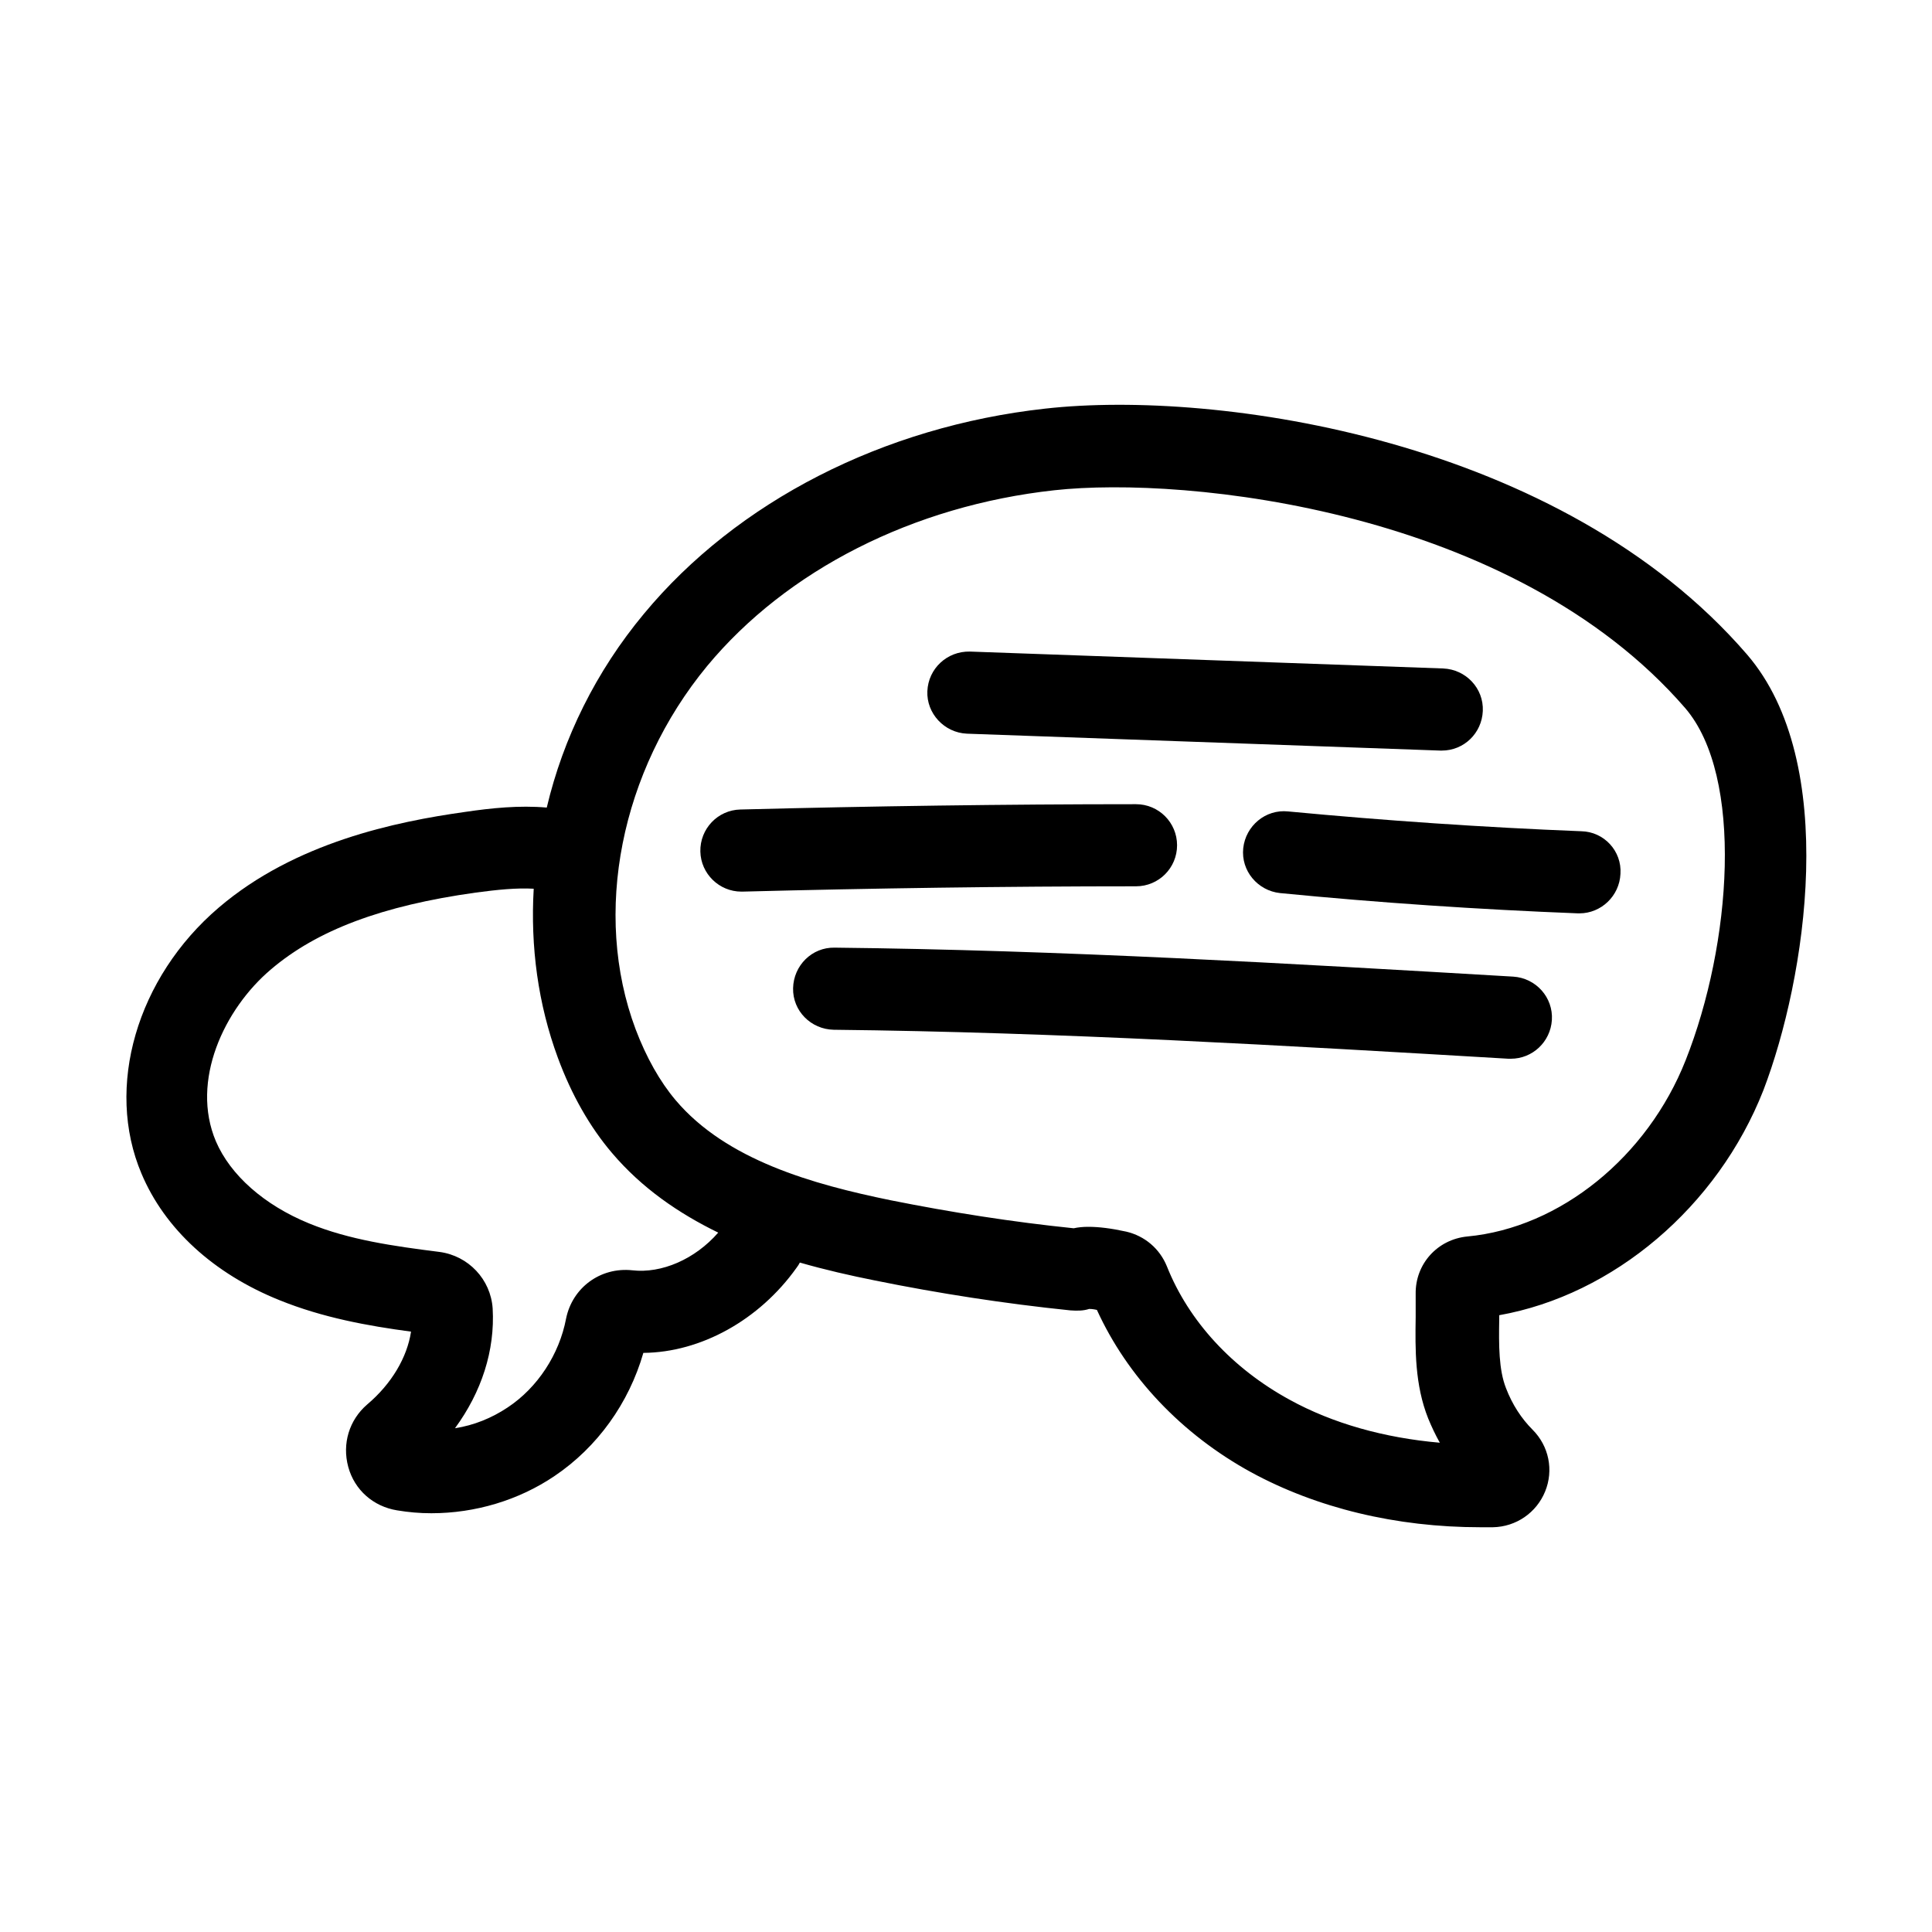
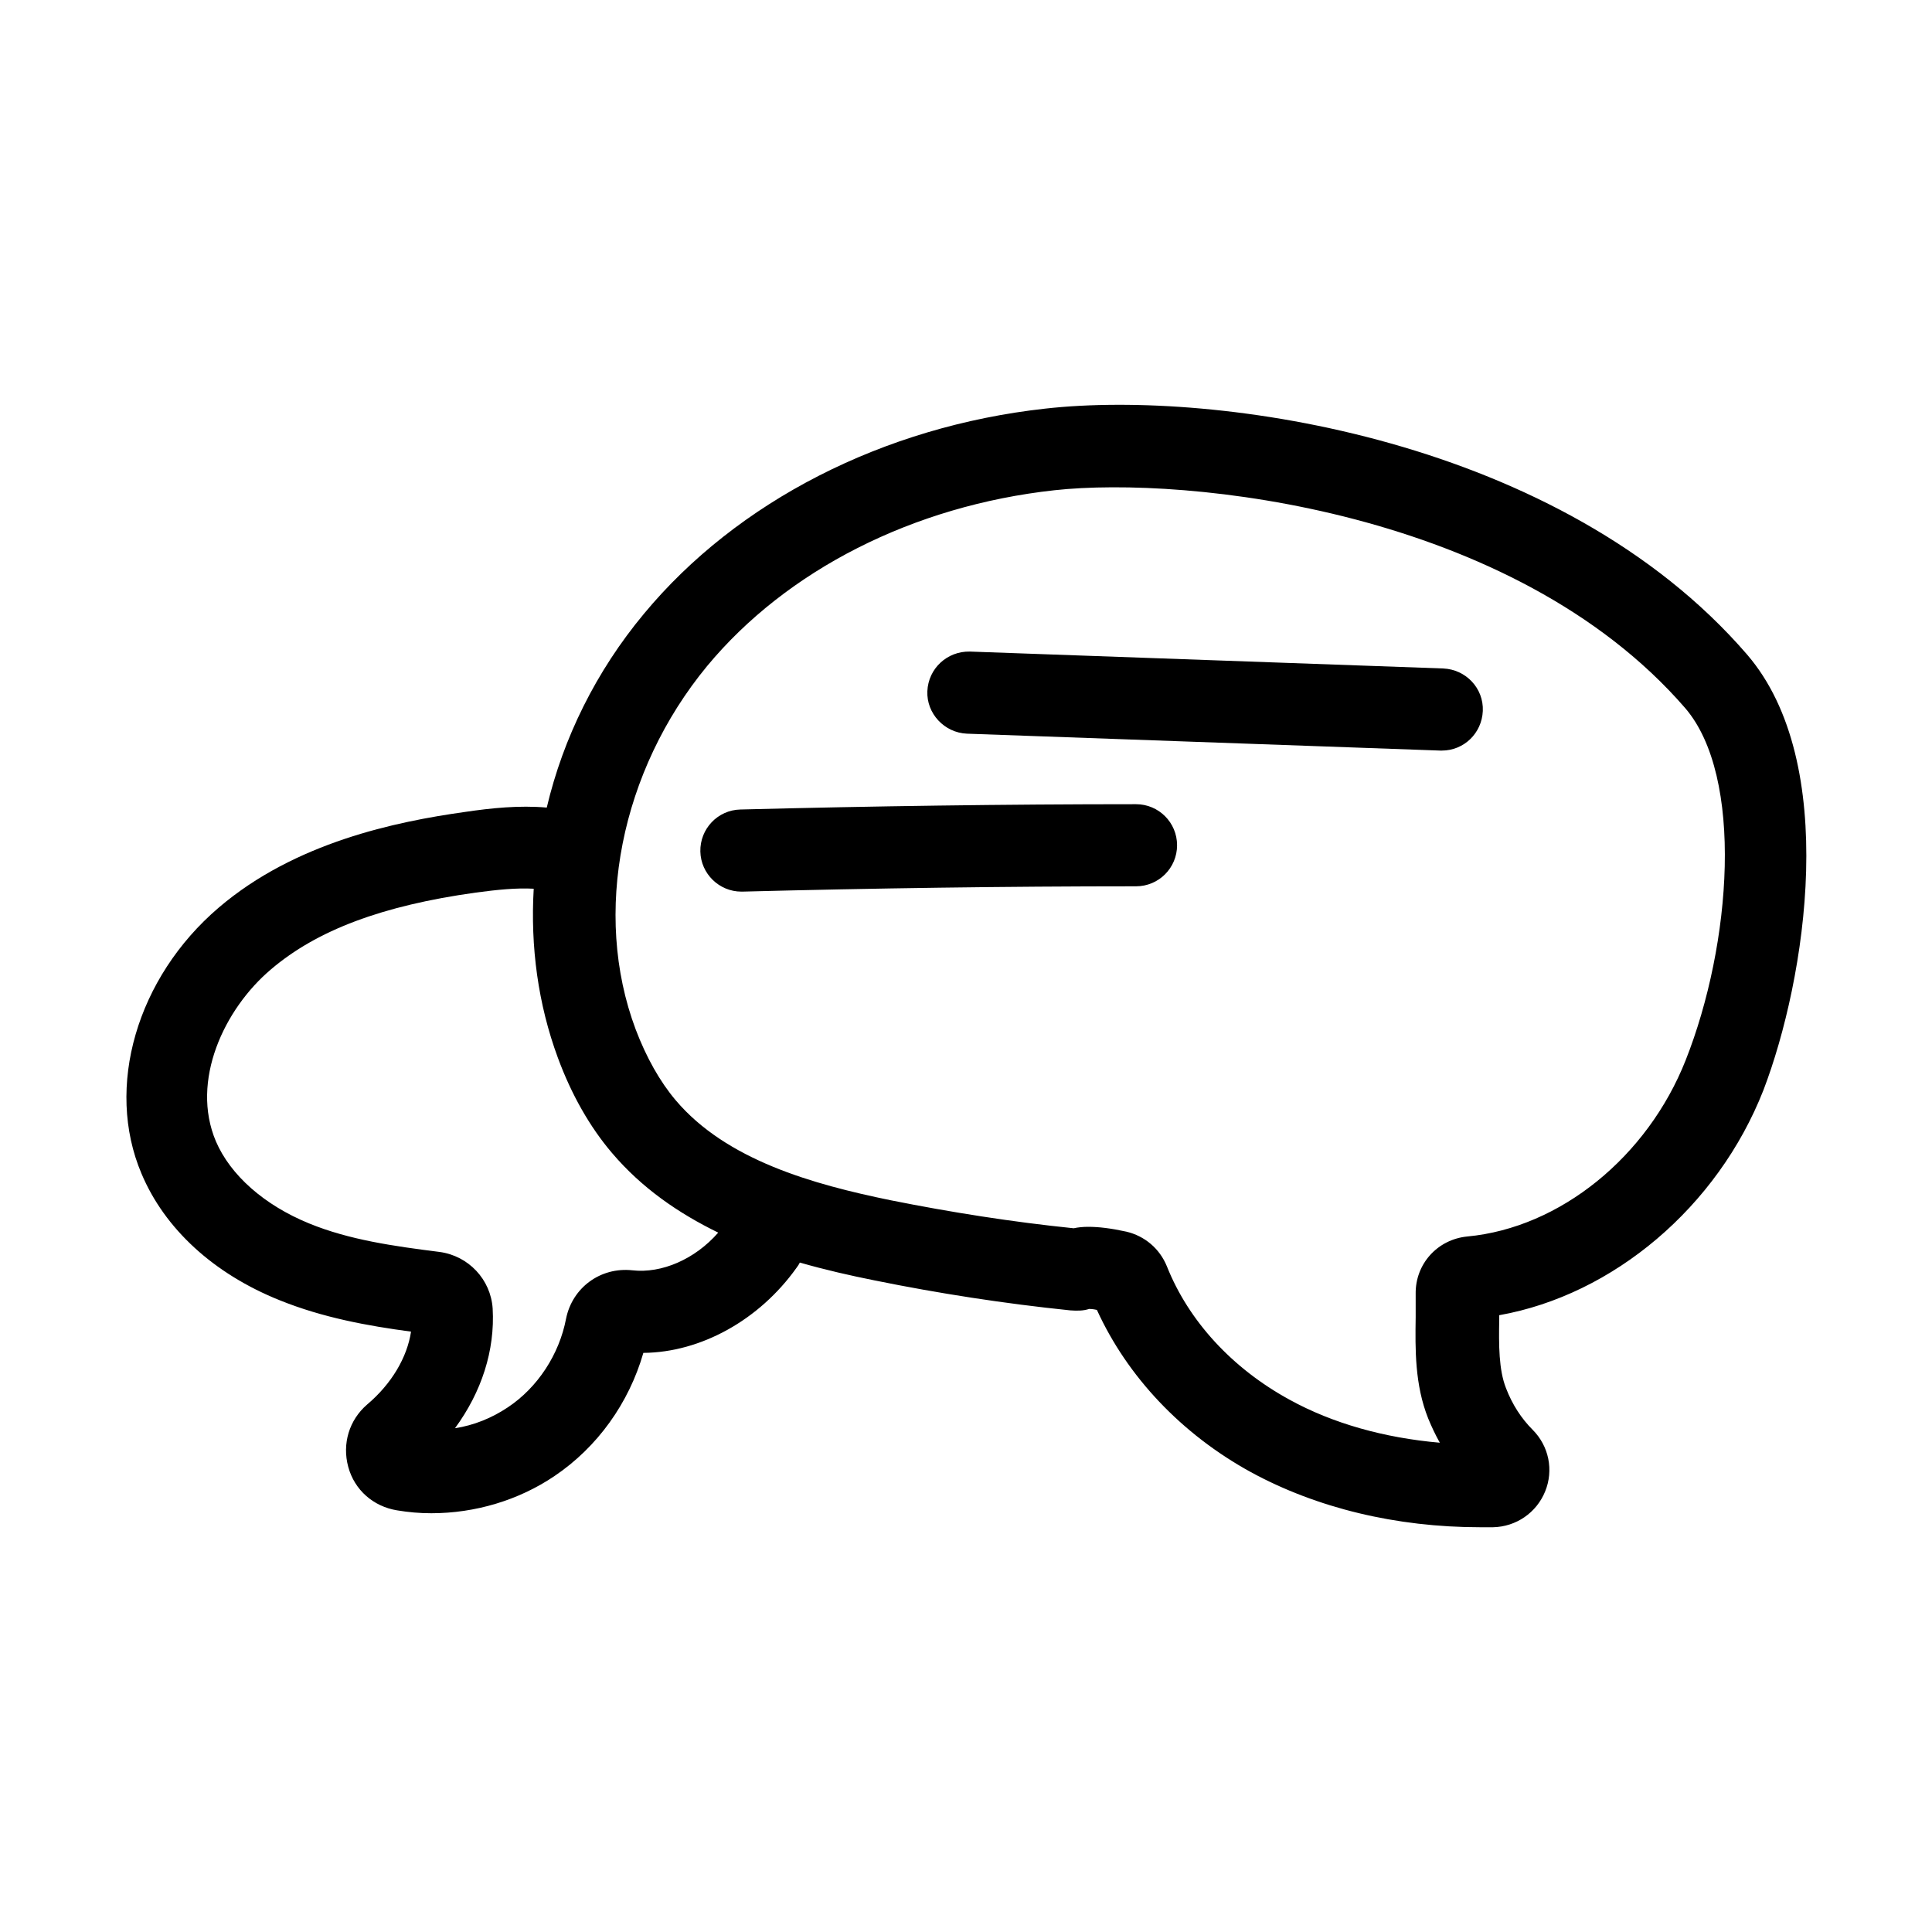
<svg xmlns="http://www.w3.org/2000/svg" version="1.1" id="Vrstva_1" x="0px" y="0px" viewBox="0 0 400 400" style="enable-background:new 0 0 400 400;" xml:space="preserve">
  <g>
    <path d="M361.7,135.5c-38.5-44.6-109.6-54.9-145.3-50.9c-33.5,3.7-63.8,19.2-83.1,42.5c-9.9,11.9-16.7,25.7-20.1,40.1   c-5.7-0.5-11.5,0.1-16.9,0.9c-14.3,2-35.2,6.3-51,19.8c-17,14.5-23.6,37.2-16,55.1c4.8,11.4,14.9,20.7,28.6,26.2   c8.9,3.6,18.2,5.3,27.2,6.5c-0.8,5.3-4,10.8-9.1,15.1c-3.7,3.2-5.2,8.1-3.9,12.9c1.3,4.8,5.2,8.2,10.1,9c2.4,0.4,4.7,0.6,7.1,0.6   c9.1,0,18.1-2.7,25.5-7.7c8.9-6,15.4-15.1,18.4-25.5c11.9-0.1,24-6.8,31.7-17.6c0.3-0.4,0.5-0.7,0.7-1.1c5.2,1.5,10.5,2.7,15.5,3.7   c13.3,2.7,26.9,4.8,40.5,6.2c1.4,0.1,2.7,0.1,3.9-0.3c0.2,0,0.7,0,1.6,0.2c6.3,13.8,17.5,25.7,31.9,33.6   c13.6,7.4,30,11.4,47.5,11.4c0.3,0,0.6,0,0.9,0c0.5,0,1.1,0,1.7,0c4.8-0.1,9-3,10.8-7.4c1.8-4.4,0.8-9.4-2.6-12.8   c-2.3-2.3-4.2-5.2-5.5-8.6c-1.5-3.8-1.5-8.9-1.4-14.3c0-0.2,0-0.5,0-0.8c23.6-4.2,45.2-22.4,54.7-46.6   C373.9,202.7,381,157.9,361.7,135.5z M130.9,263c-6.6-0.7-12.4,3.6-13.7,10c-1.4,7.4-5.9,14.3-12.1,18.4c-3.3,2.2-7,3.7-10.9,4.3   c5.5-7.5,8.3-16.1,7.8-24.8c-0.4-6-5-10.9-11-11.7c-9.5-1.2-18.7-2.5-27-5.9c-9.3-3.8-16.3-10-19.3-17   c-5.3-12.5,1.7-27.4,11.4-35.6c9.5-8.1,23-13.2,42.4-15.9c4.5-0.6,8.4-1,12-0.8c-0.7,12,0.9,23.9,5,35c2.8,7.6,6.6,14.3,11.2,19.7   c6.2,7.3,13.8,12.5,22,16.5C143.9,260.7,137,263.7,130.9,263z M349,219.5c-7.9,20-26,34.7-45.2,36.5c-6.2,0.6-10.8,5.7-10.7,11.9   c0,1.5,0,3.1,0,4.8c-0.1,6.6-0.2,14,2.6,21c0.7,1.7,1.5,3.4,2.4,5c-11.5-1-22.2-4-31.1-8.9c-11.9-6.5-20.9-16.3-25.4-27.6   c-1.5-3.7-4.6-6.3-8.4-7.2c-3.2-0.7-5.7-1-7.9-1c-1.1,0-2.1,0.1-3,0.3c-12.7-1.3-25.4-3.3-37.9-5.8c-16.1-3.3-34-8.3-44.5-20.7   c-3.3-3.9-6.1-8.9-8.3-14.7c-9-24-3.1-53.5,14.8-75.2c16.5-19.9,42.7-33.2,71.9-36.4c27.3-3,95,4,130.6,45.1   C361.1,160.8,358.5,195.5,349,219.5z" />
-     <path d="M313.3,202.2c-46-2.7-93.6-5.5-140.5-6c-4.7-0.1-8.5,3.7-8.6,8.4c-0.1,4.7,3.7,8.5,8.4,8.6c46.6,0.5,93.9,3.3,139.7,6   c0.2,0,0.3,0,0.5,0c4.5,0,8.2-3.5,8.5-8C321.6,206.5,318,202.5,313.3,202.2z" />
-     <path d="M327.4,172.1c-20.2-0.8-40.6-2.2-60.7-4.1c-4.7-0.5-8.8,3-9.3,7.6c-0.5,4.7,3,8.8,7.6,9.3c20.4,2,41.2,3.4,61.7,4.2   c0.1,0,0.2,0,0.3,0c4.5,0,8.3-3.6,8.5-8.2C335.8,176.2,332.1,172.2,327.4,172.1z" />
    <path d="M243.7,175c0-4.7-3.8-8.5-8.5-8.5c0,0,0,0,0,0c-27.2,0-54.7,0.4-81.9,1.1c-4.7,0.1-8.4,4-8.3,8.7c0.1,4.6,3.9,8.3,8.5,8.3   c0.1,0,0.2,0,0.2,0c27-0.7,54.4-1.1,81.5-1.1C239.9,183.5,243.7,179.7,243.7,175z" />
    <path d="M200.2,151.9l98,3.5c0.1,0,0.2,0,0.3,0c4.6,0,8.3-3.6,8.5-8.2c0.2-4.7-3.5-8.6-8.2-8.8l-98-3.5c-4.7-0.1-8.6,3.5-8.8,8.2   C191.8,147.7,195.5,151.7,200.2,151.9z" />
  </g>
</svg>